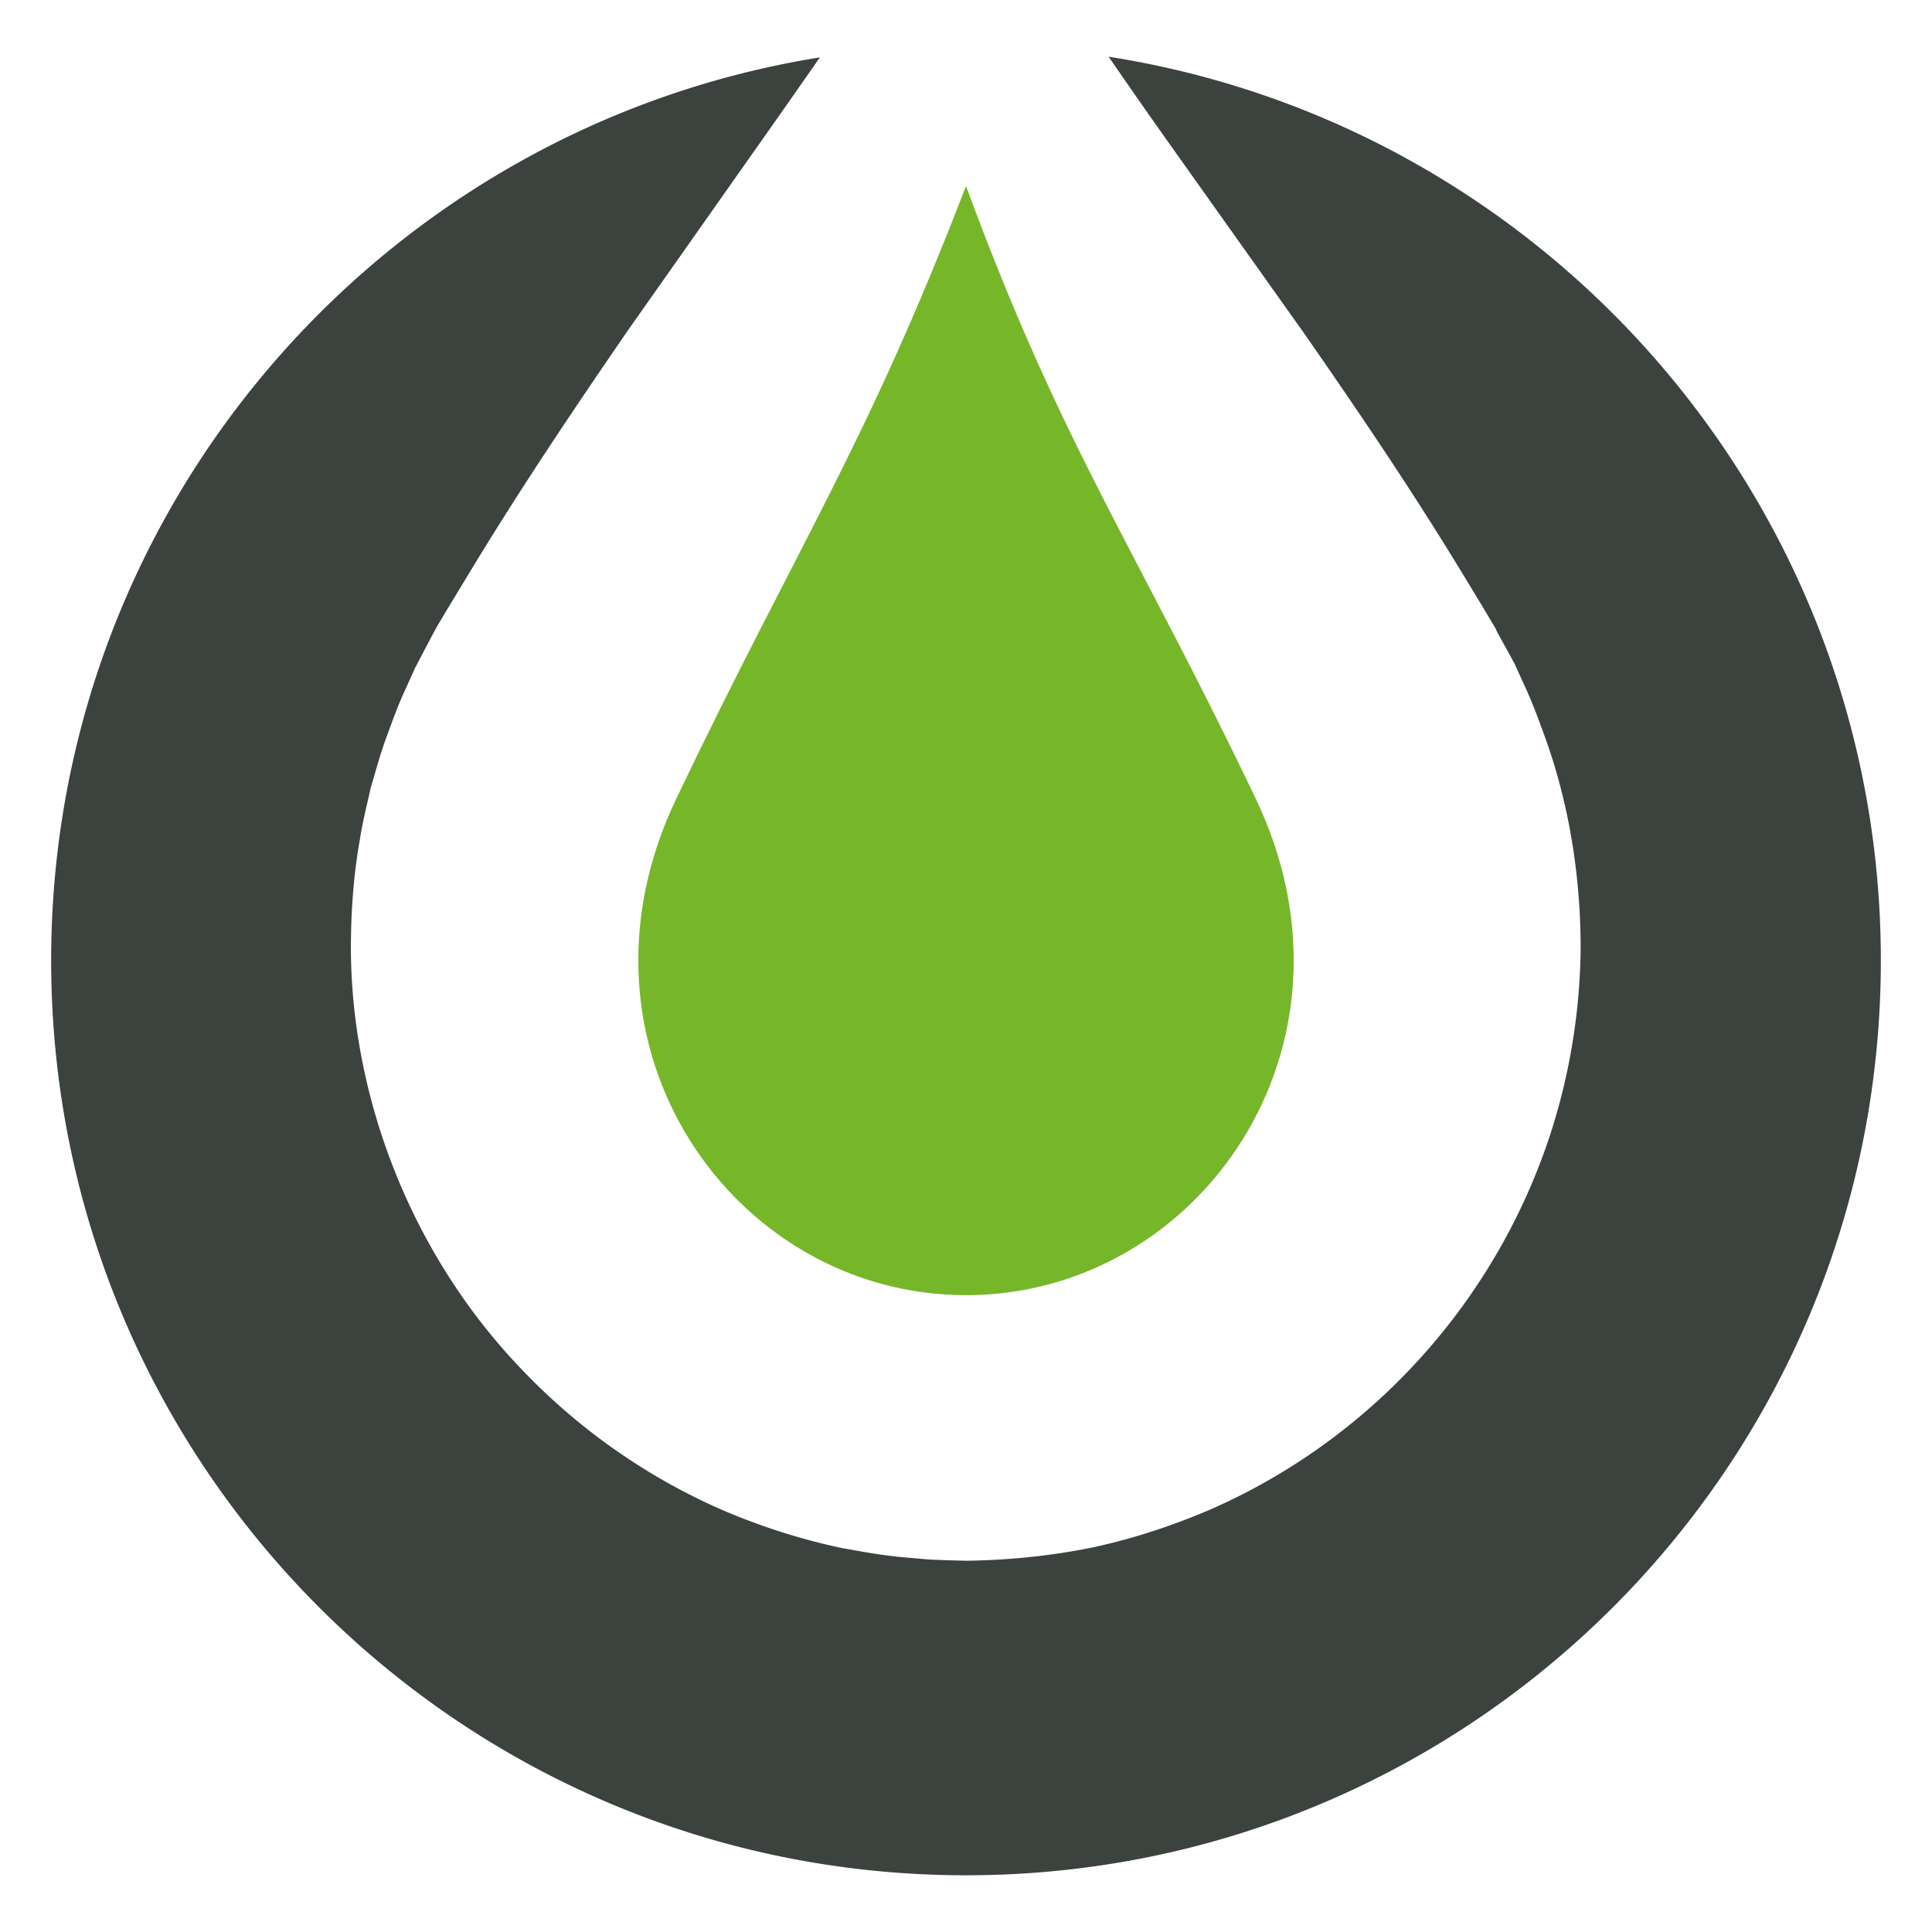
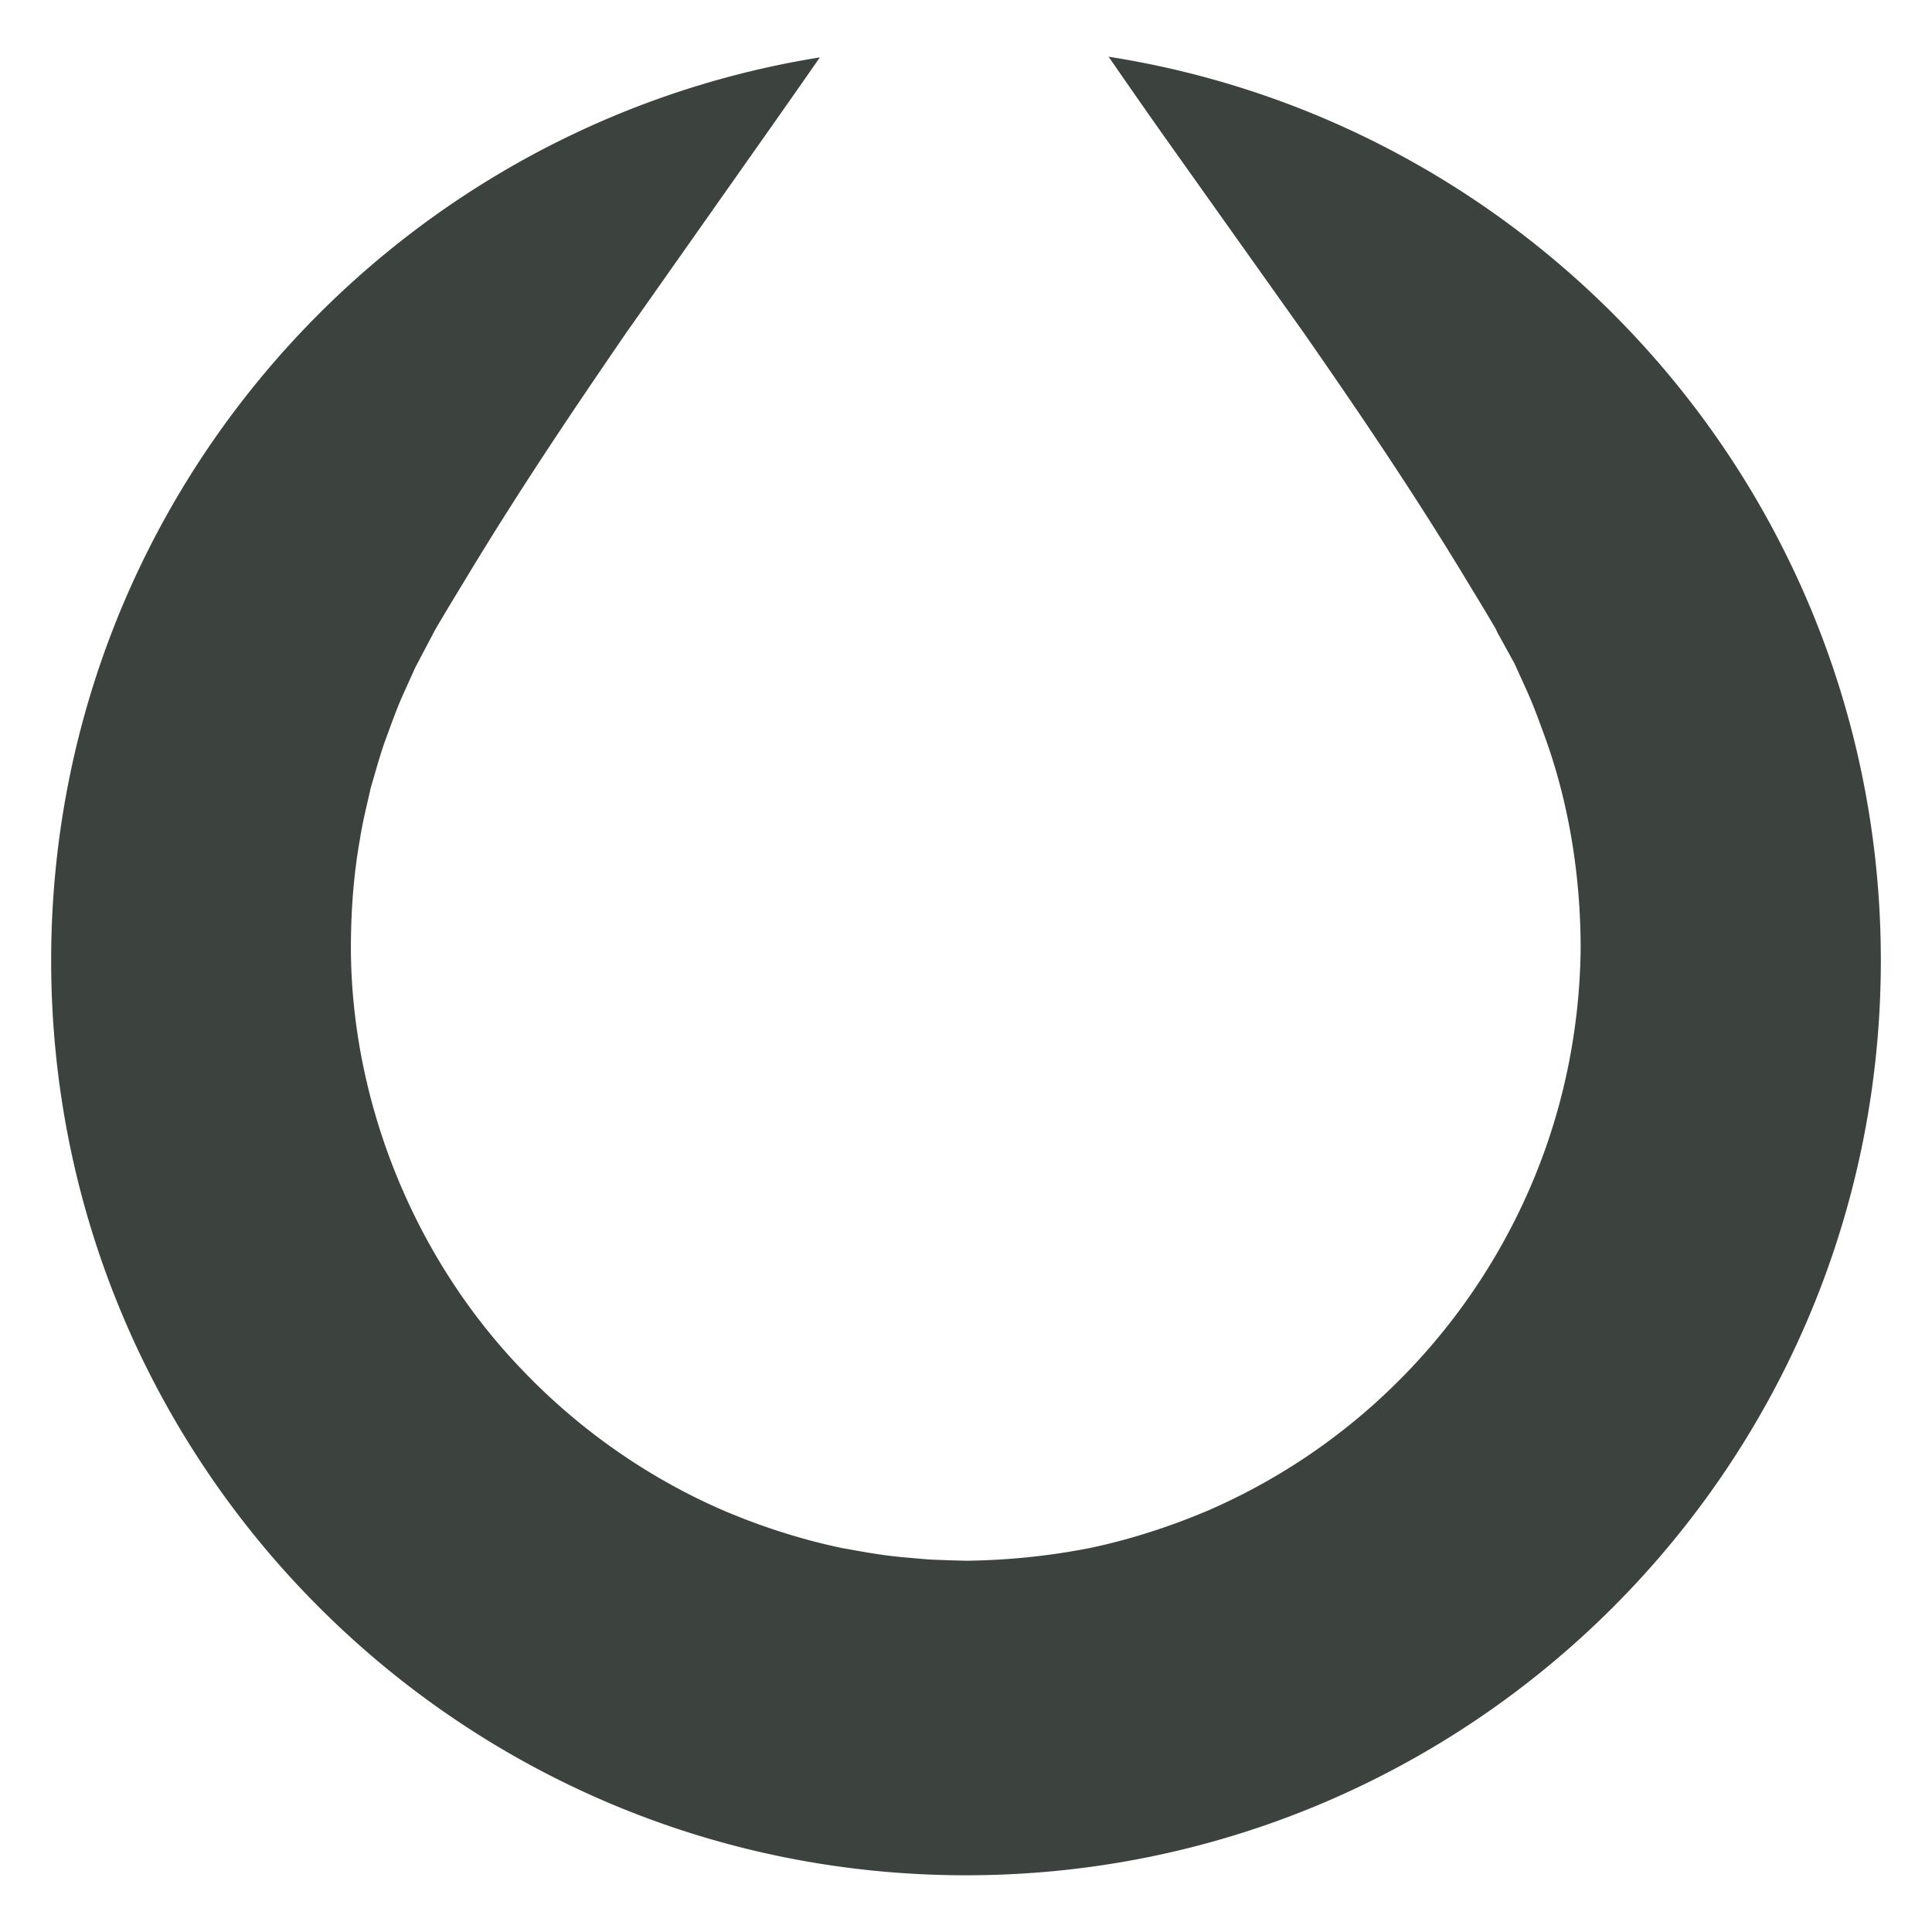
<svg xmlns="http://www.w3.org/2000/svg" viewBox="0 0 500 500">
  <path d="M286.91 14.68c4.47 6.49 9.3 13.43 14.5 20.79 10.72 15.09 22.82 32.12 36.02 50.69 13.11 18.86 27.38 39.74 41.27 62.62 1.73 2.86 3.48 5.74 5.24 8.64l2.61 4.39.33.55.16.28c1.01 2.18.37.76.63 1.32l.61 1.1 1.22 2.21 2.44 4.44 2.95 6.49c2.06 4.52 3.47 8.53 5 12.7 6.03 16.7 9.18 35.36 9.18 54.6-.2 19.24-3.87 39.06-11.39 57.79a160.724 160.724 0 0 1-33.09 51.39 159.74 159.74 0 0 1-51.67 36.12c-9.87 4.2-20.16 7.57-30.74 9.8-10.6 2.1-21.38 3.19-32.14 3.32l-4.47-.12-2.85-.11-1.42-.05-.78-.04-1.16-.09-4.63-.41c-6.53-.53-11.46-1.53-16.84-2.47-10.58-2.22-20.89-5.55-30.76-9.76-19.7-8.55-37.32-21.03-51.73-36.07-29.03-30.02-44.43-70.66-44.59-109.22 0-9.63.68-19.12 2.32-28.27.69-4.6 1.86-9.05 2.83-13.5 1.32-4.34 2.44-8.73 4-12.88 1.53-4.17 3-8.32 4.83-12.24l2.66-5.89 2.96-5.64c.98-1.82 1.99-3.82 2.95-5.46l2.56-4.3c1.72-2.85 3.44-5.67 5.14-8.48 13.91-23.03 27.97-43.78 40.99-62.77 13.14-18.66 25.19-35.77 35.87-50.93 5.09-7.22 9.84-14.01 14.26-20.37C99.41 32.95 13.24 130.68 13.24 248.56c0 130.76 106 236.76 236.76 236.76s236.76-106 236.76-236.76c0-118.2-86.62-216.15-199.85-233.88Z" style="fill:#3c433e" />
-   <path d="M250 48.14c24.91 67.61 43.37 92.46 74.97 158.51 30.66 64.12-14.78 128.54-74.97 128.54s-105.64-64.43-74.96-128.54c31.58-66.06 48.95-90.9 74.96-158.51Z" style="fill:#76b72a" />
</svg>